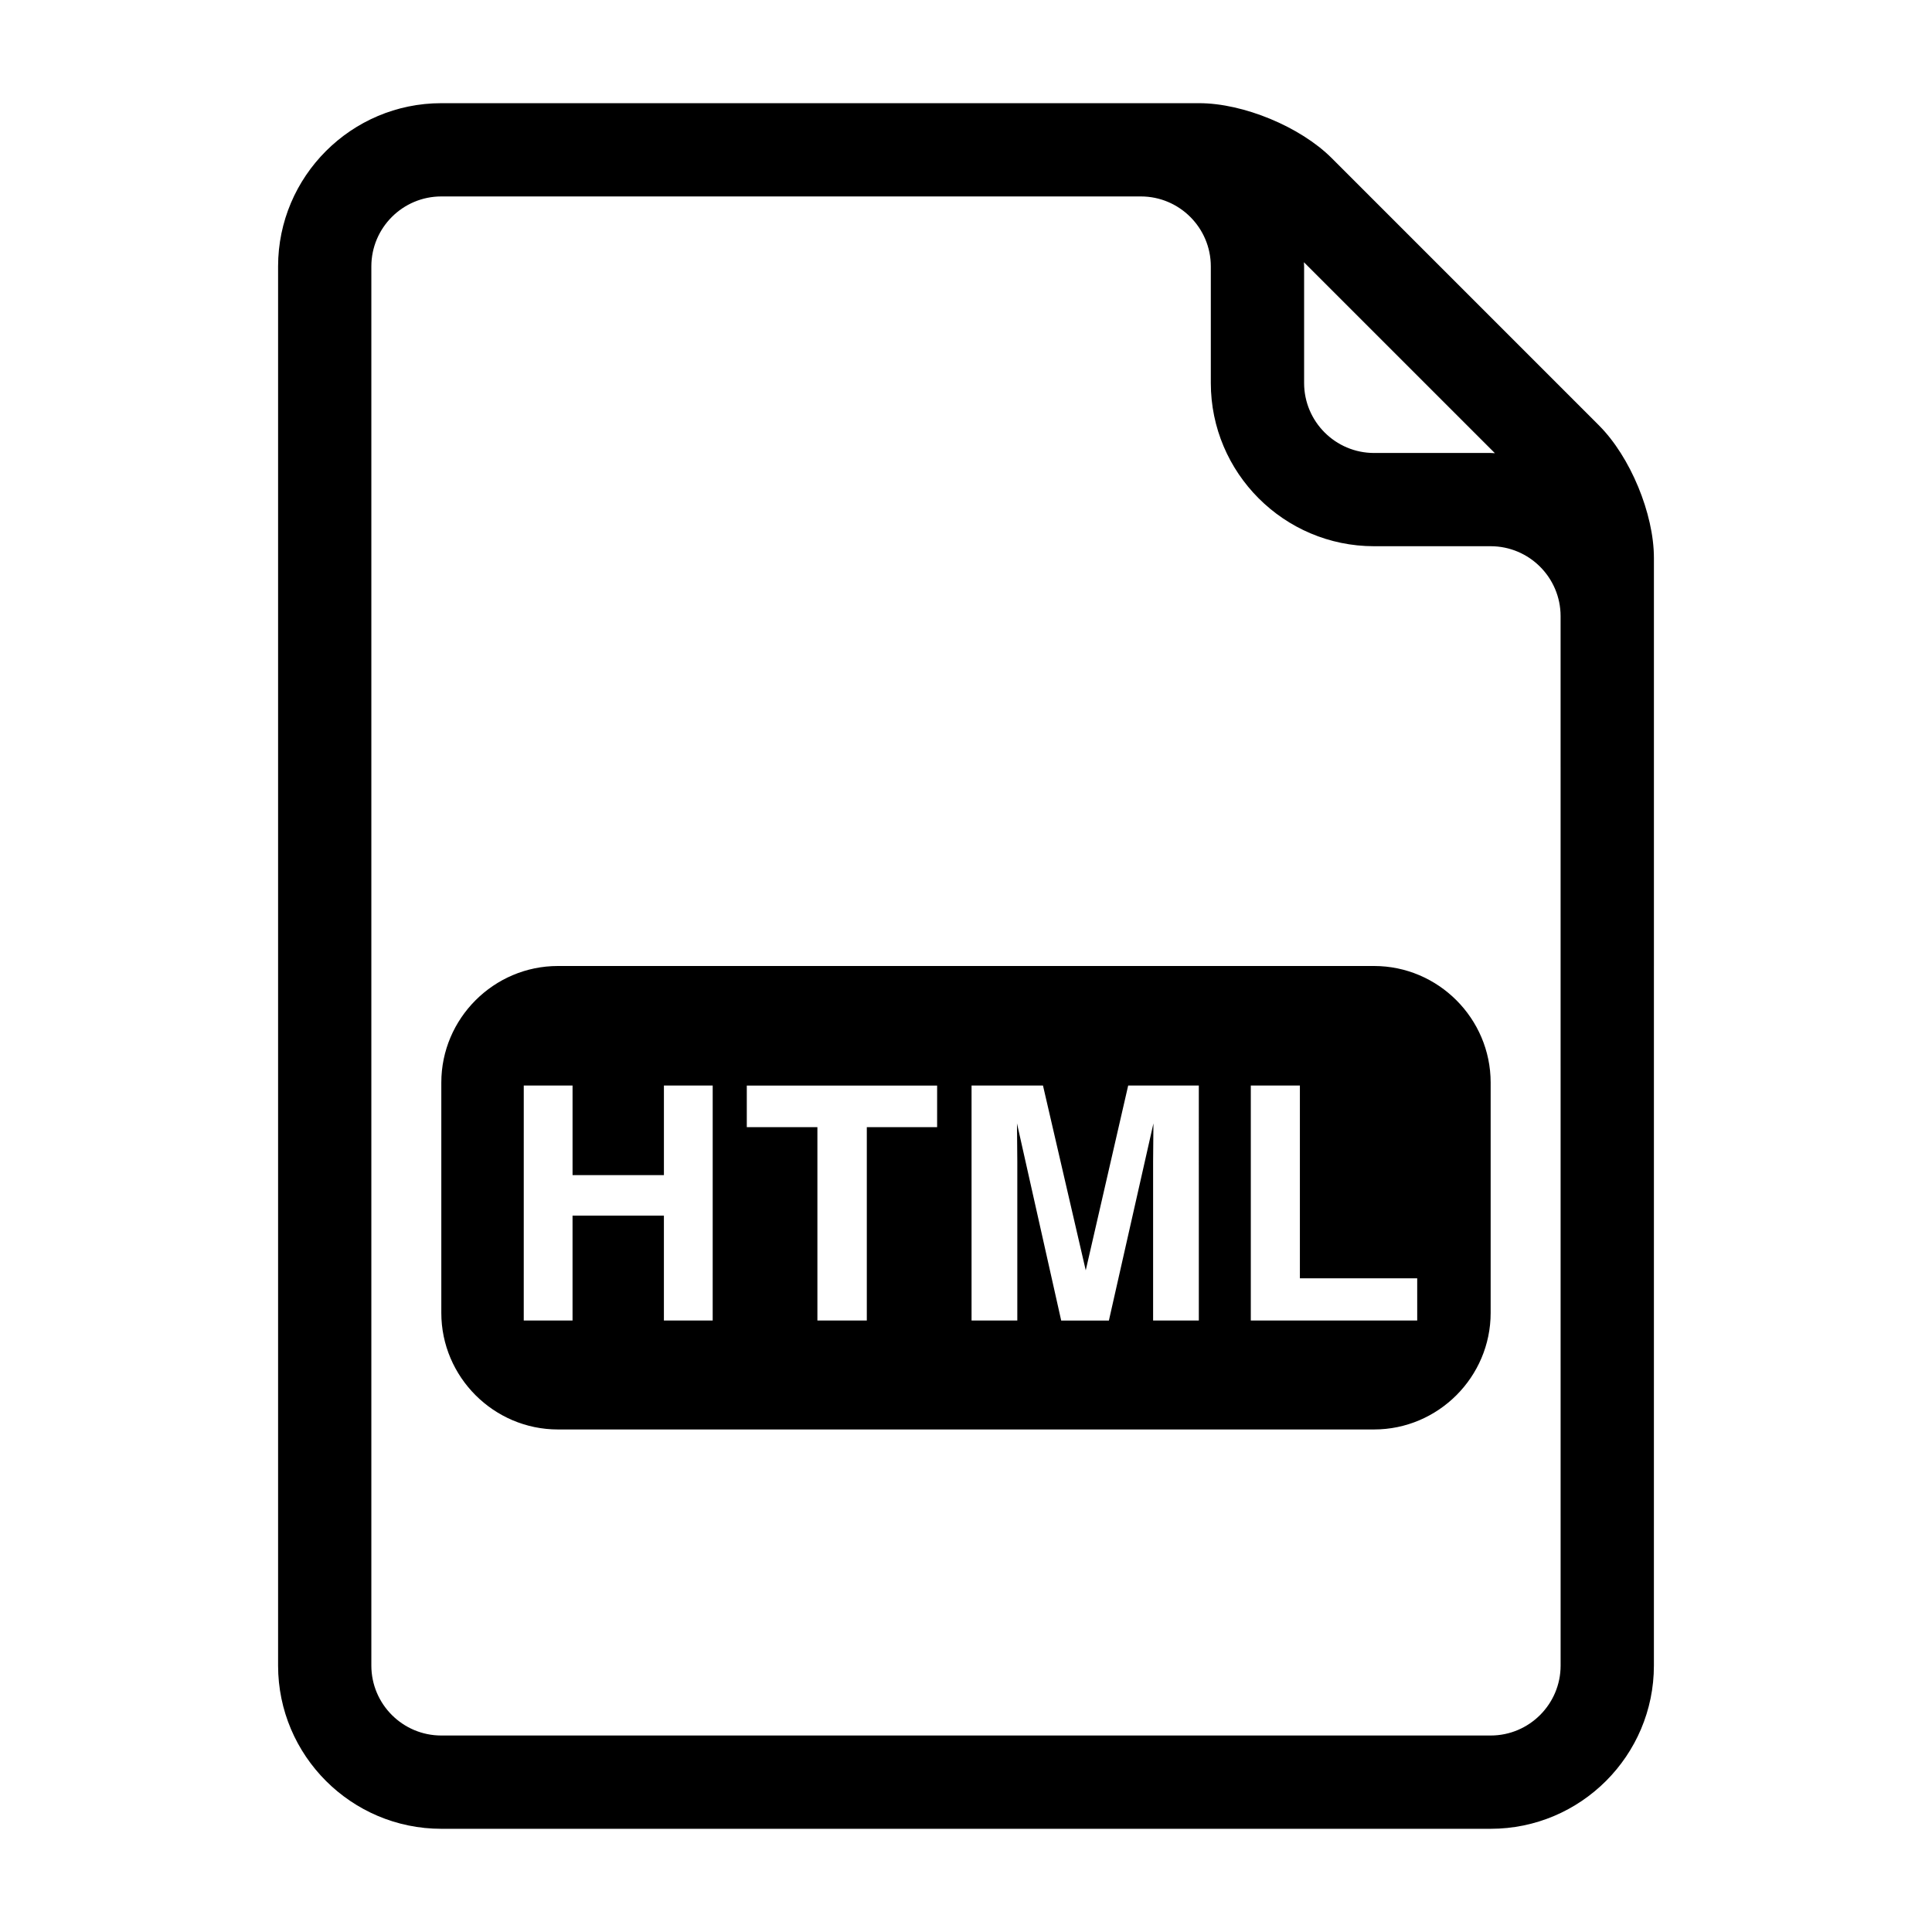
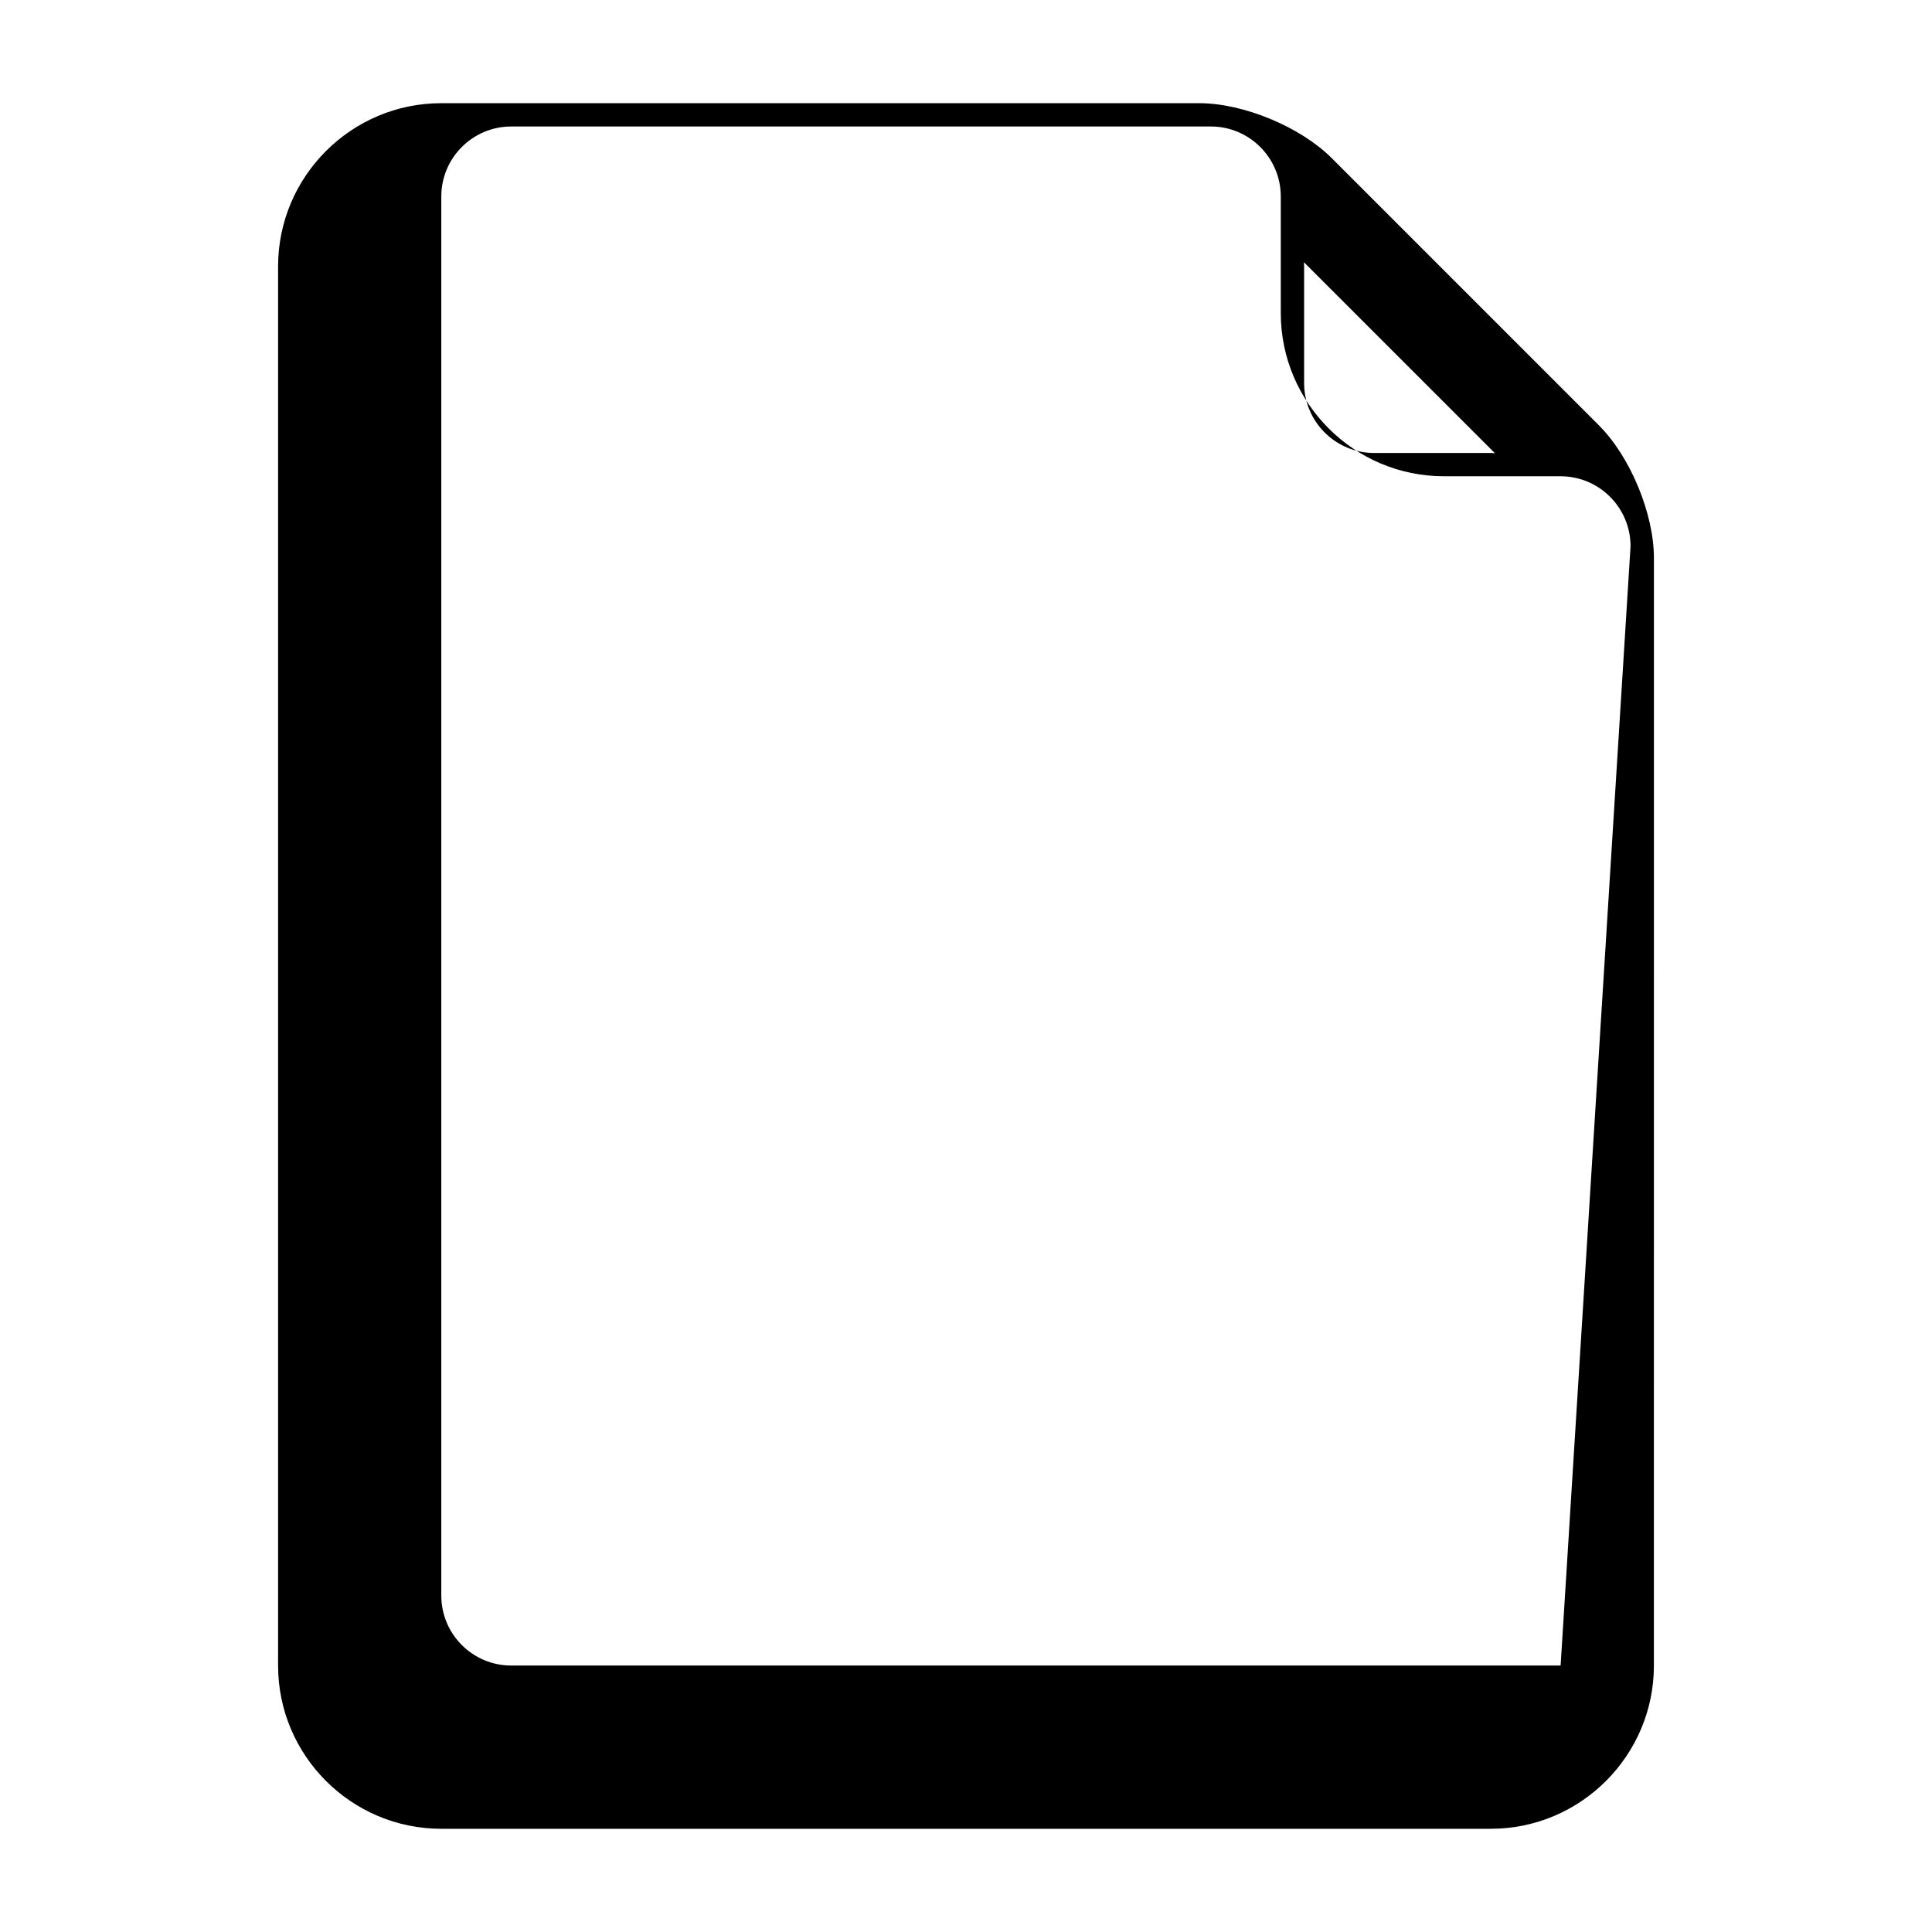
<svg xmlns="http://www.w3.org/2000/svg" fill="#000000" width="800px" height="800px" version="1.1" viewBox="144 144 512 512">
  <g>
-     <path d="m508.14 400h-216.29c-16.996 0-30.898 13.906-30.898 30.898v61.027c0 16.996 13.906 30.898 30.898 30.898h216.29c16.996 0 30.898-13.906 30.898-30.898v-61.023c0-16.996-13.902-30.902-30.898-30.902zm-175.27 93.953h-12.93v-27.797h-24.211v27.797h-12.93l0.004-62.27h12.93v23.742h24.211v-23.742h12.93zm59.477-51.238h-18.633v51.238h-13.094v-51.238h-18.711v-11.031h50.441zm69.355 51.238h-12.117v-42.109c0-1.203 0.012-2.91 0.043-5.094 0.031-2.18 0.043-3.863 0.043-5.035l-11.805 52.25h-12.637l-11.719-52.25c0 1.176 0.012 2.859 0.043 5.035 0.031 2.188 0.043 3.887 0.043 5.094v42.109h-12.125v-62.27h18.93l11.332 48.969 11.246-48.969h18.719zm57.879 0h-44.105v-62.27h13.008v51.082h31.09l0.004 11.188z" />
-     <path d="m567.75 256.74-70.844-70.848c-8.293-8.293-23.398-14.547-35.113-14.547h-200.84c-23.848 0-43.258 19.41-43.258 43.258v370.79c0 23.848 19.41 43.258 43.258 43.258h278.09c23.848 0 43.258-19.41 43.258-43.258l0.004-185.39v-108.14c0-11.723-6.254-26.82-14.551-35.113zm-27.586 7.359c-0.383-0.008-0.742-0.055-1.125-0.055h-30.898c-10.223 0-18.539-8.316-18.539-18.539v-30.898c0-0.383-0.051-0.742-0.055-1.117zm17.414 321.29c0 10.223-8.316 18.539-18.539 18.539h-278.09c-10.223 0-18.539-8.316-18.539-18.539v-370.79c0-10.223 8.316-18.539 18.539-18.539h185.39c10.223 0 18.539 8.316 18.539 18.539v30.898c0 23.848 19.41 43.258 43.258 43.258h30.898c10.223 0 18.539 8.316 18.539 18.539z" />
+     <path d="m567.75 256.74-70.844-70.848c-8.293-8.293-23.398-14.547-35.113-14.547h-200.84c-23.848 0-43.258 19.41-43.258 43.258v370.79c0 23.848 19.41 43.258 43.258 43.258h278.09c23.848 0 43.258-19.41 43.258-43.258l0.004-185.39v-108.14c0-11.723-6.254-26.82-14.551-35.113zm-27.586 7.359c-0.383-0.008-0.742-0.055-1.125-0.055h-30.898c-10.223 0-18.539-8.316-18.539-18.539v-30.898c0-0.383-0.051-0.742-0.055-1.117zm17.414 321.29h-278.09c-10.223 0-18.539-8.316-18.539-18.539v-370.79c0-10.223 8.316-18.539 18.539-18.539h185.39c10.223 0 18.539 8.316 18.539 18.539v30.898c0 23.848 19.41 43.258 43.258 43.258h30.898c10.223 0 18.539 8.316 18.539 18.539z" />
  </g>
</svg>